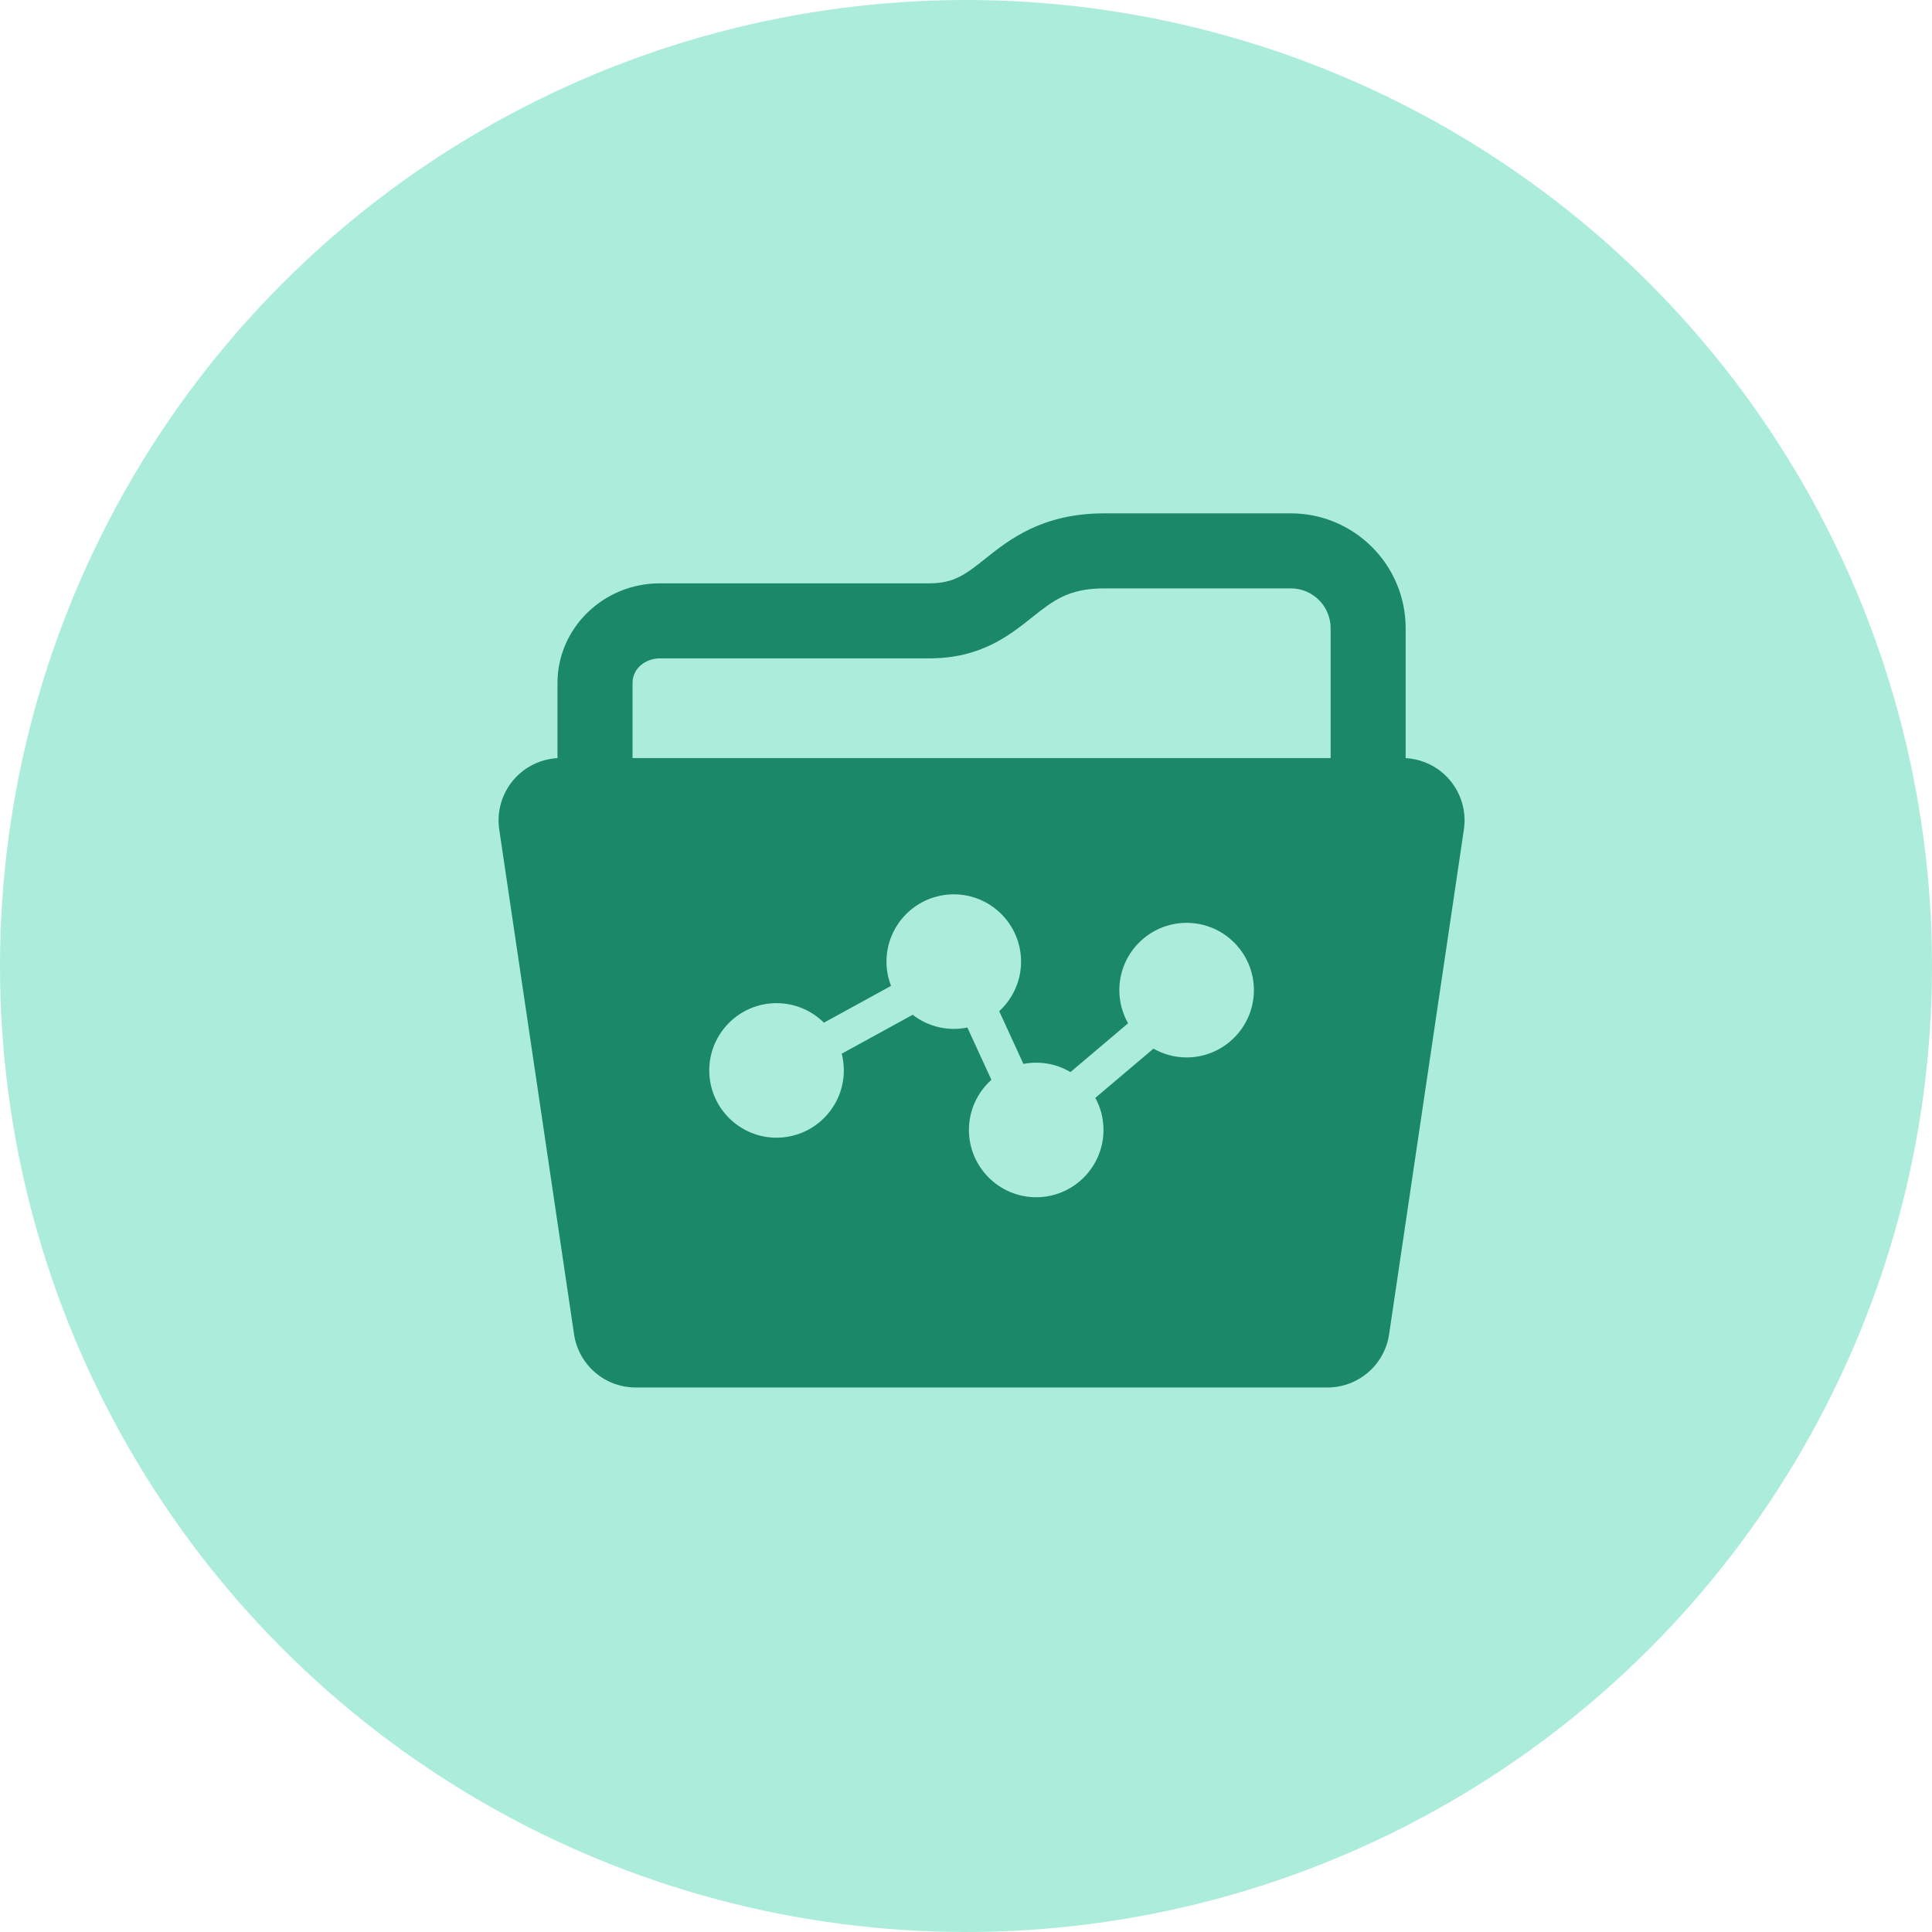
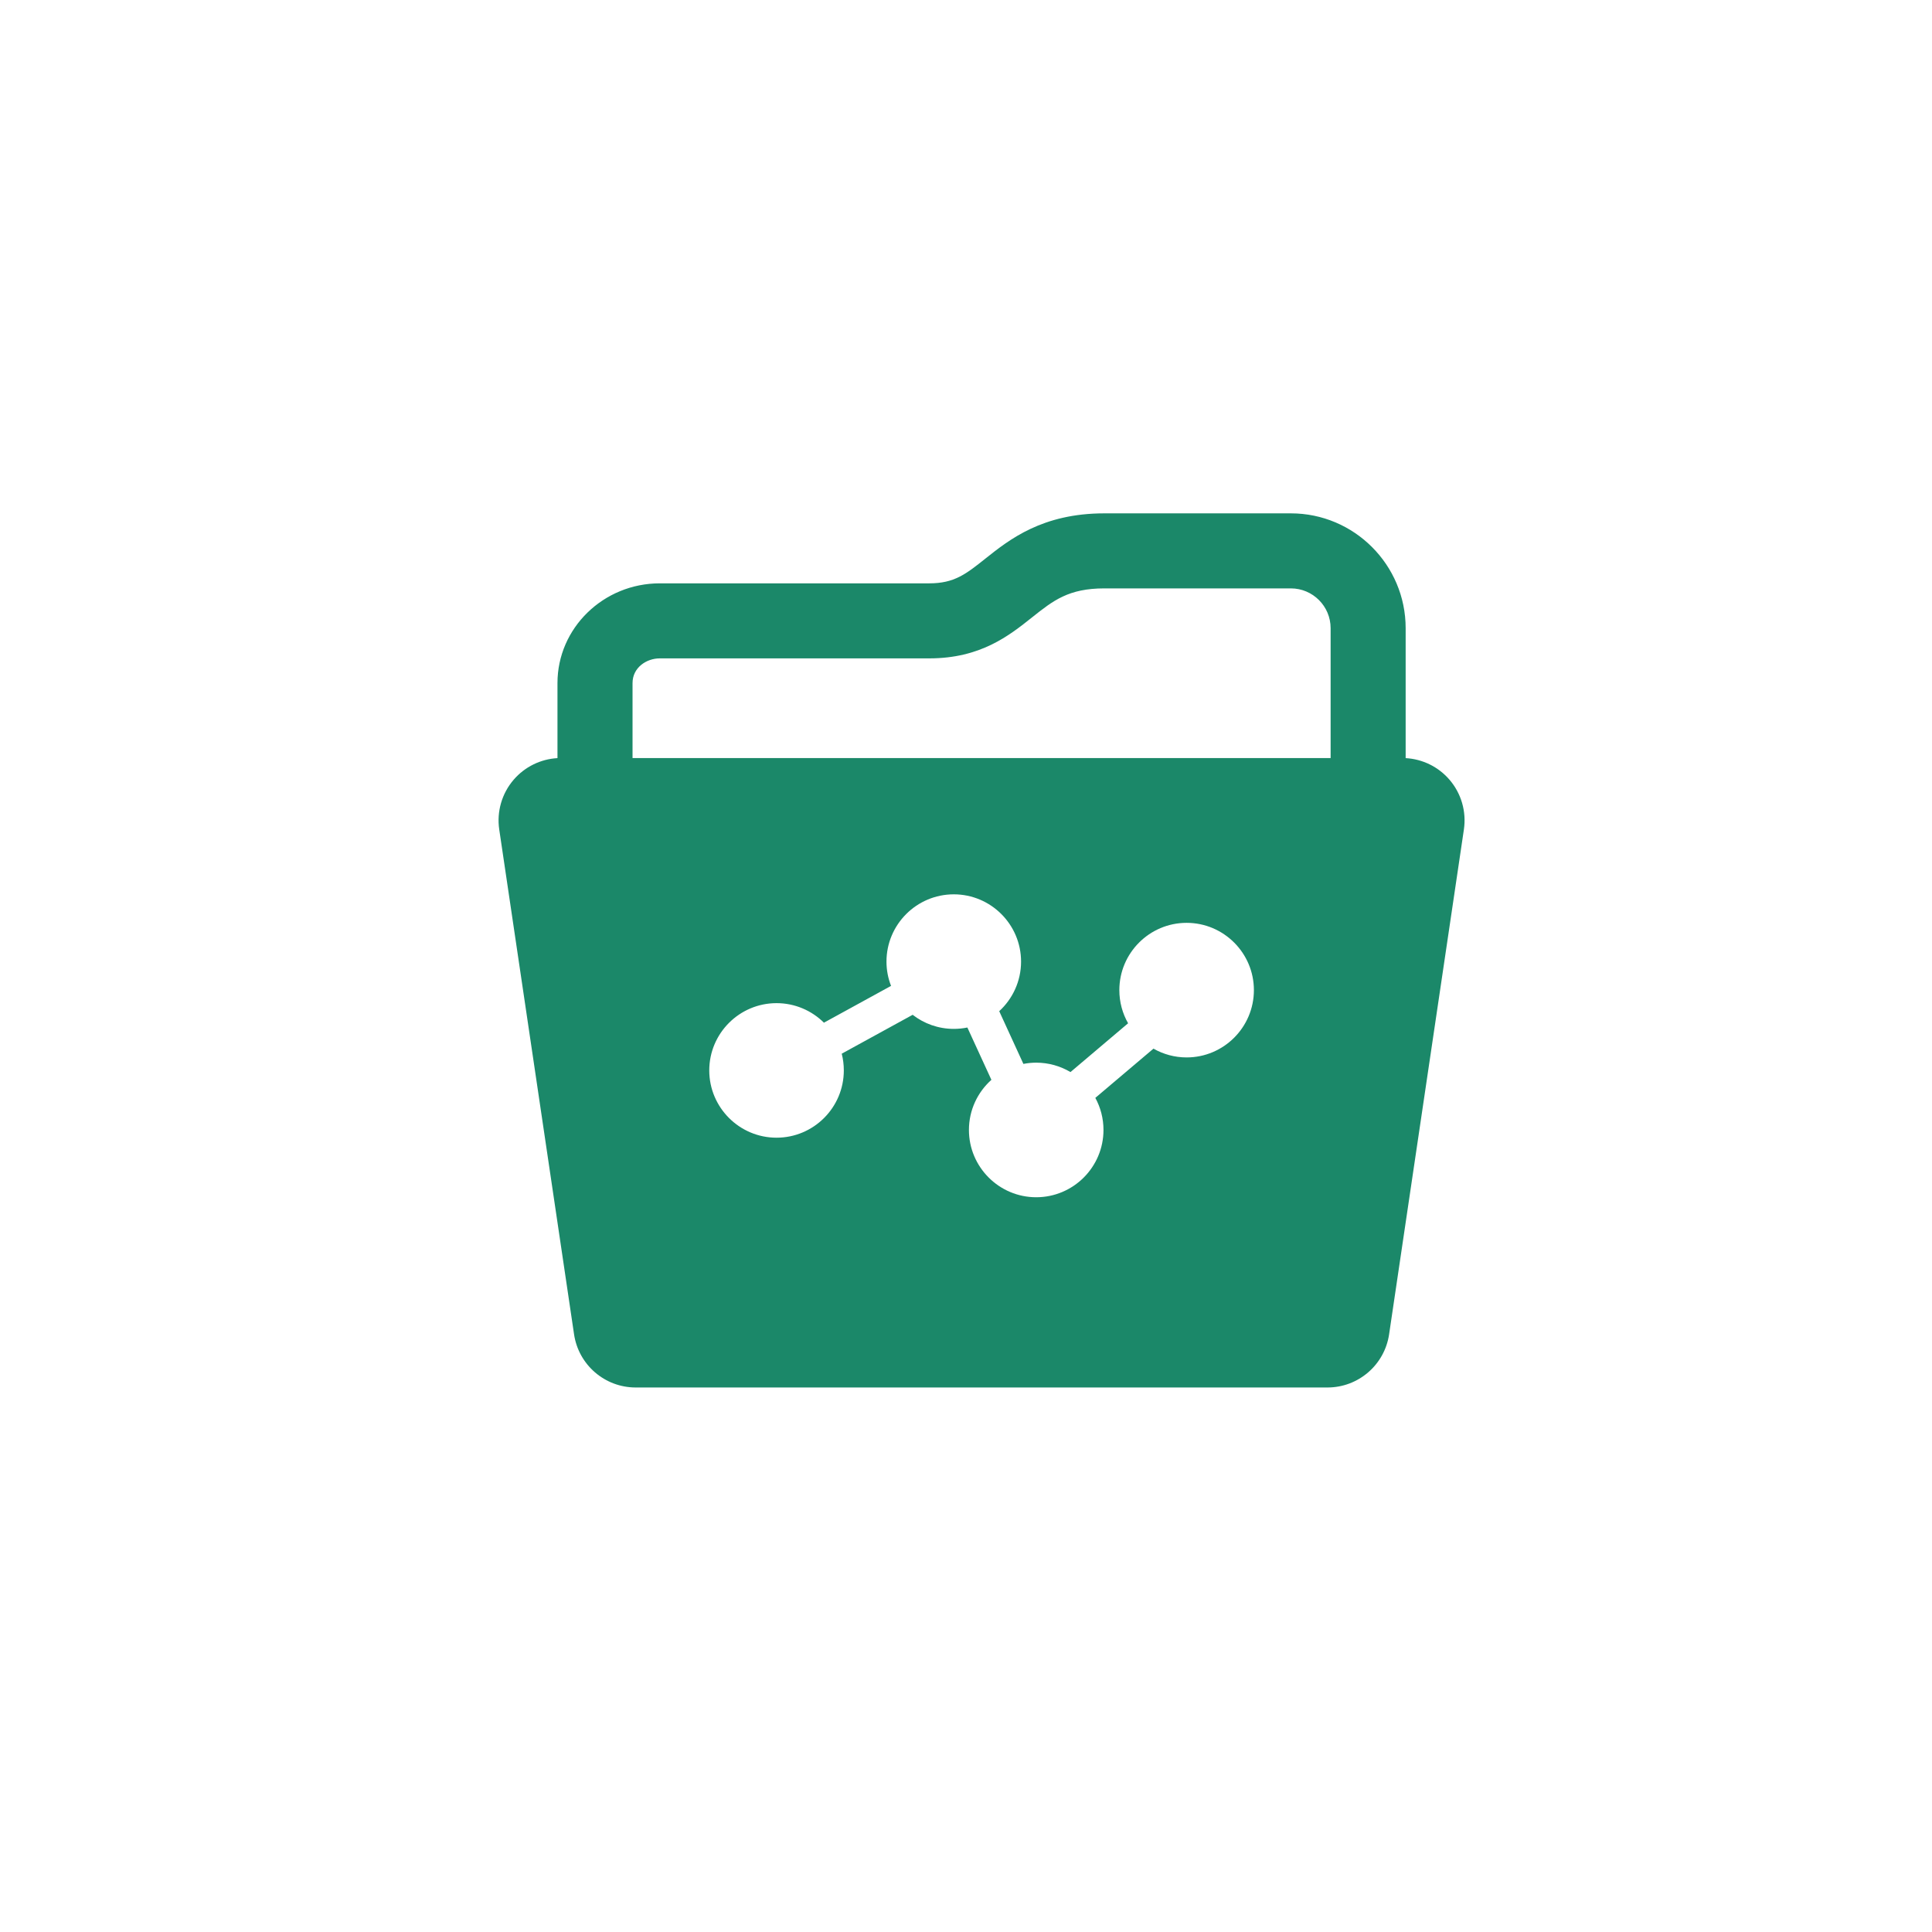
<svg xmlns="http://www.w3.org/2000/svg" width="62" height="62" viewBox="0 0 62 62" fill="none">
-   <circle cx="31" cy="31" r="31" fill="#ABEDDA" />
  <path d="M46.514 25.02C46.158 24.607 45.651 24.359 45.109 24.329V20.159C45.109 18.127 43.456 16.474 41.425 16.474H35.441C33.449 16.474 32.392 17.314 31.62 17.928C31 18.422 30.625 18.72 29.822 18.72H21.174C19.364 18.72 17.89 20.155 17.89 21.92V24.329C17.35 24.359 16.842 24.607 16.486 25.02C16.106 25.46 15.936 26.044 16.021 26.619L18.422 42.819C18.567 43.8 19.409 44.526 20.4 44.526H42.6C43.591 44.526 44.433 43.8 44.578 42.819L46.978 26.619C47.063 26.044 46.894 25.46 46.514 25.02ZM38.08 33.934C37.693 33.934 37.33 33.831 37.016 33.652L35.15 35.232C35.317 35.538 35.412 35.889 35.412 36.261C35.412 37.452 34.444 38.421 33.253 38.421C32.063 38.421 31.094 37.452 31.094 36.261C31.094 35.623 31.373 35.049 31.815 34.653L31.044 32.974C30.903 33.003 30.757 33.018 30.608 33.018C30.111 33.018 29.653 32.849 29.288 32.566L27.012 33.814C27.056 33.986 27.079 34.165 27.079 34.351C27.079 35.541 26.111 36.51 24.92 36.51C23.73 36.51 22.761 35.541 22.761 34.351C22.761 33.16 23.73 32.192 24.92 32.192C25.512 32.192 26.05 32.432 26.441 32.819L28.595 31.638C28.5 31.396 28.448 31.133 28.448 30.859C28.448 29.668 29.417 28.7 30.608 28.7C31.798 28.7 32.767 29.668 32.767 30.859C32.767 31.488 32.496 32.055 32.066 32.45L32.842 34.142C32.975 34.116 33.113 34.102 33.253 34.102C33.655 34.102 34.031 34.213 34.353 34.404L36.202 32.838C36.023 32.524 35.921 32.161 35.921 31.774C35.921 30.584 36.889 29.615 38.08 29.615C39.27 29.615 40.239 30.584 40.239 31.774C40.239 32.965 39.27 33.934 38.08 33.934ZM42.701 24.327H20.299V21.92C20.299 21.424 20.744 21.128 21.174 21.128H29.822C31.466 21.128 32.383 20.399 33.119 19.813C33.799 19.272 34.29 18.882 35.441 18.882H41.425C42.128 18.882 42.701 19.454 42.701 20.159L42.701 24.327Z" fill="#1B8869" />
</svg>